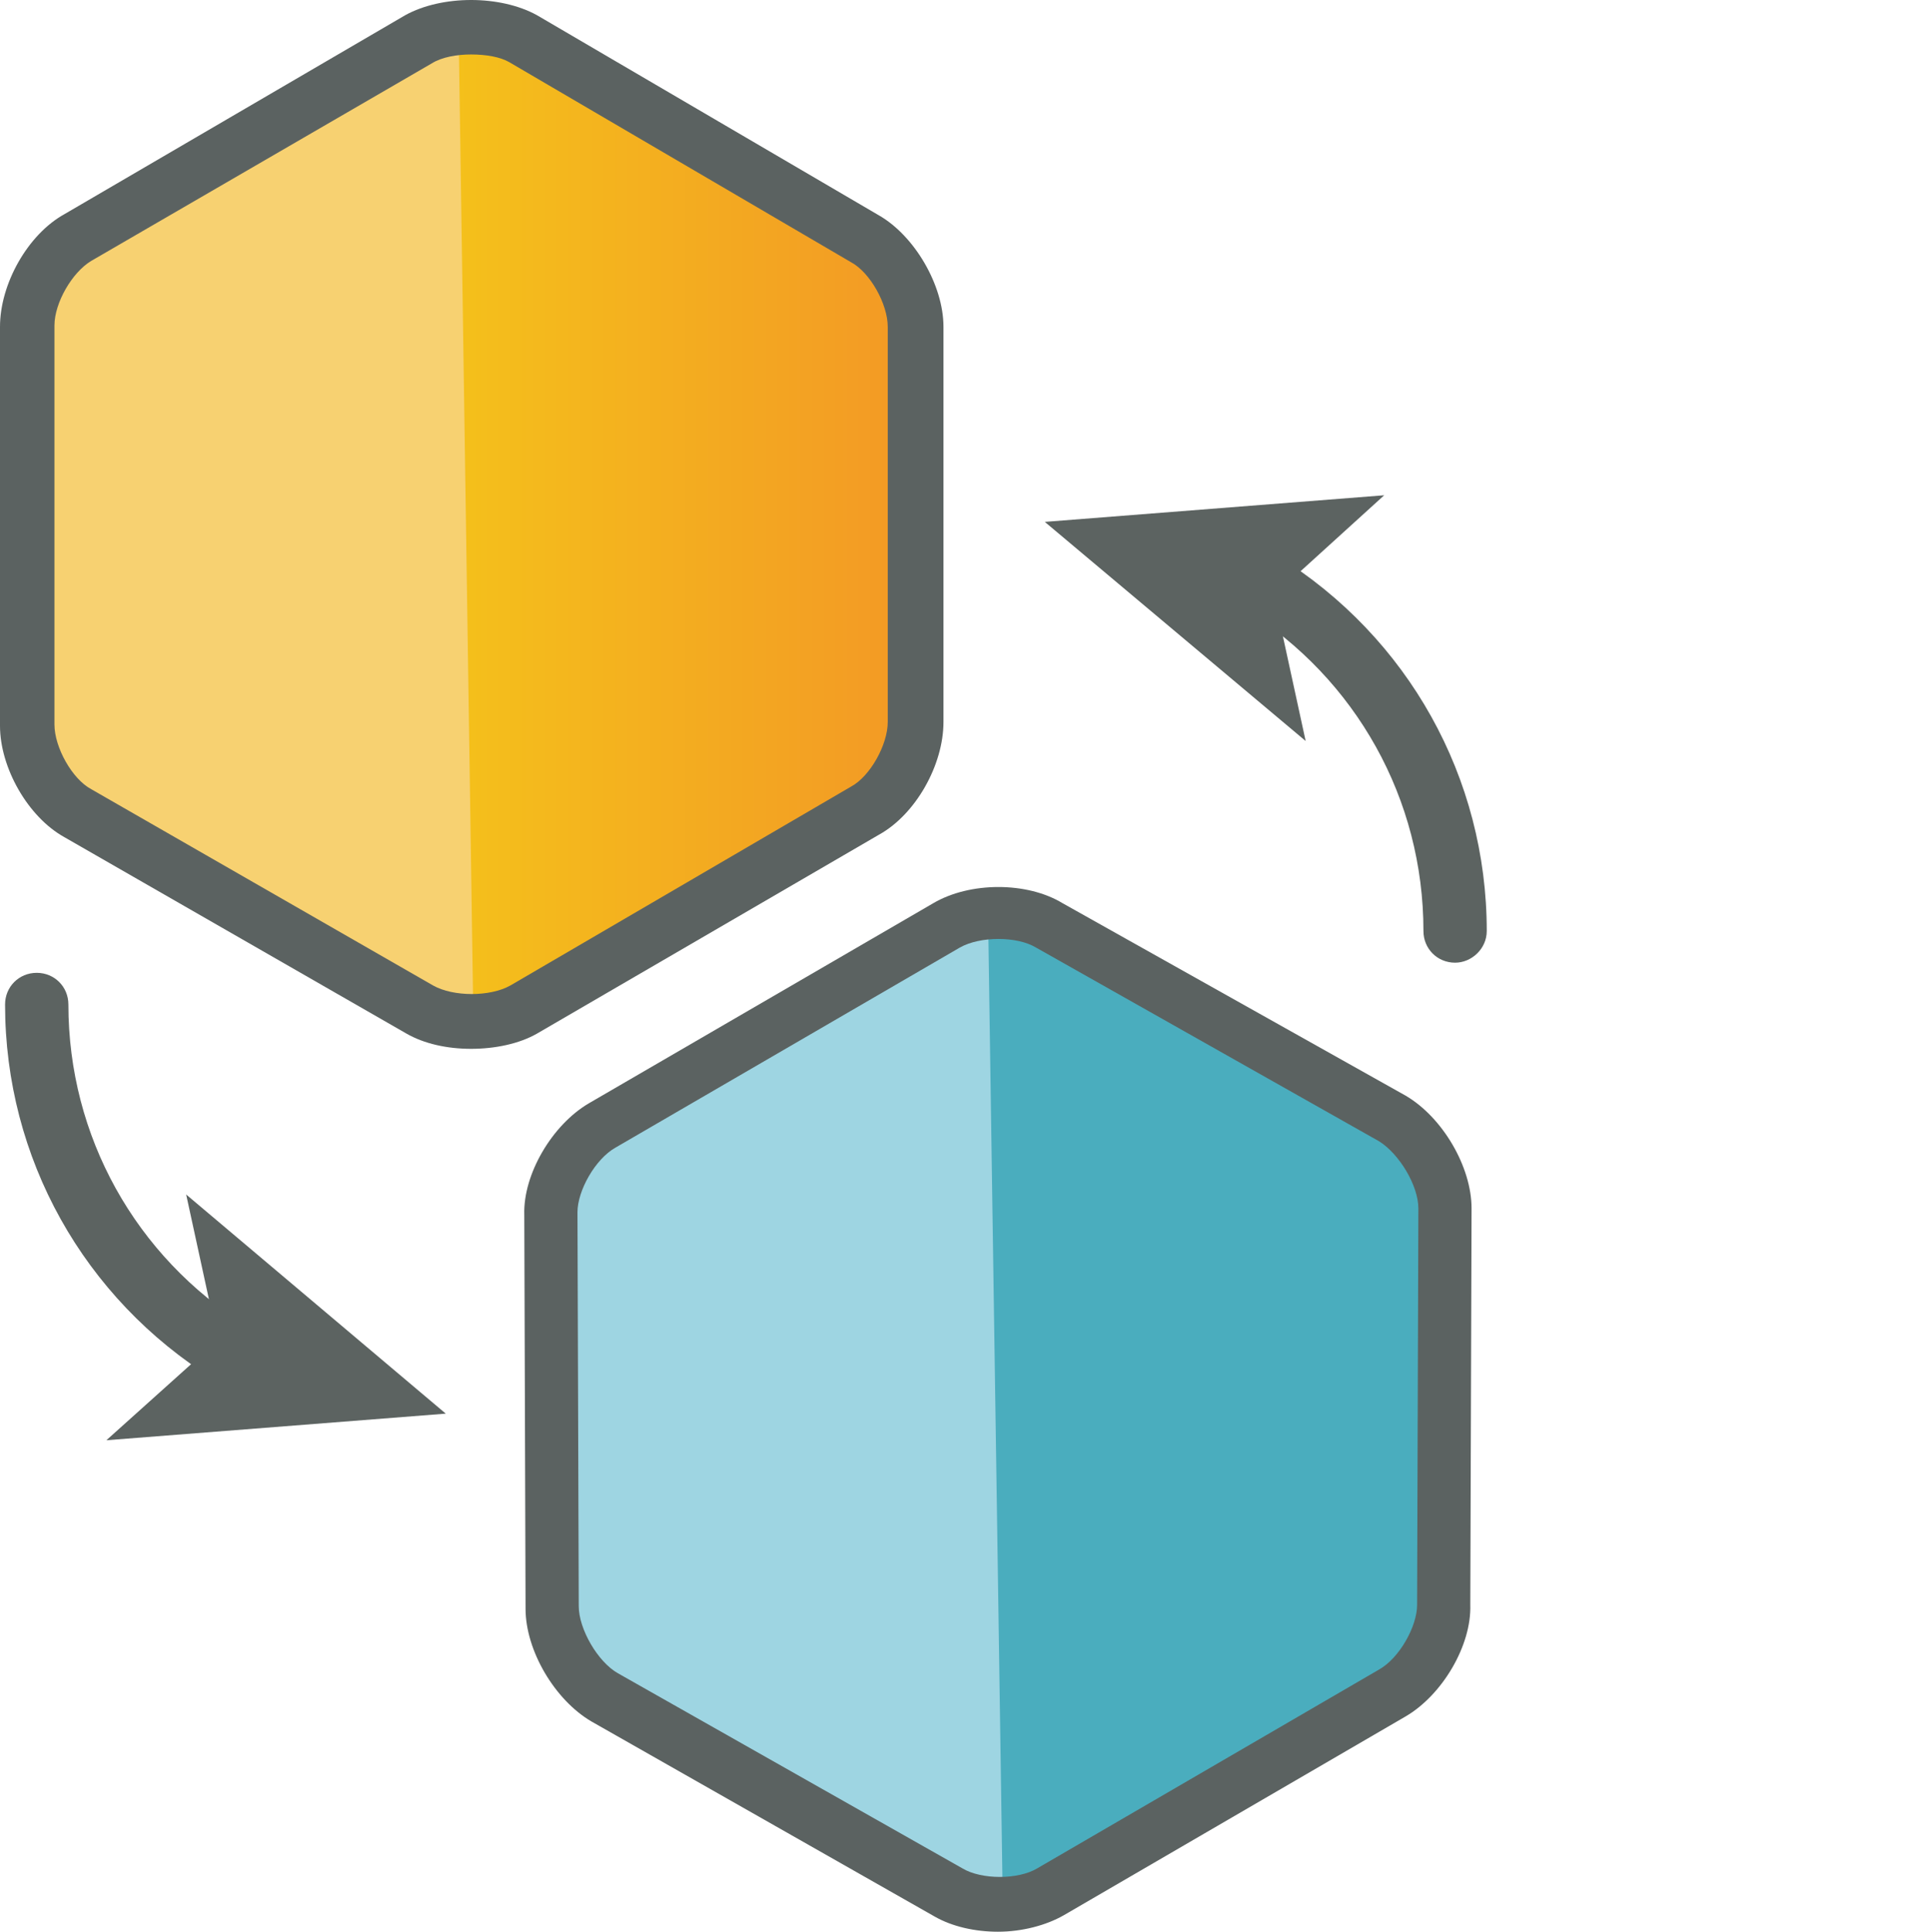
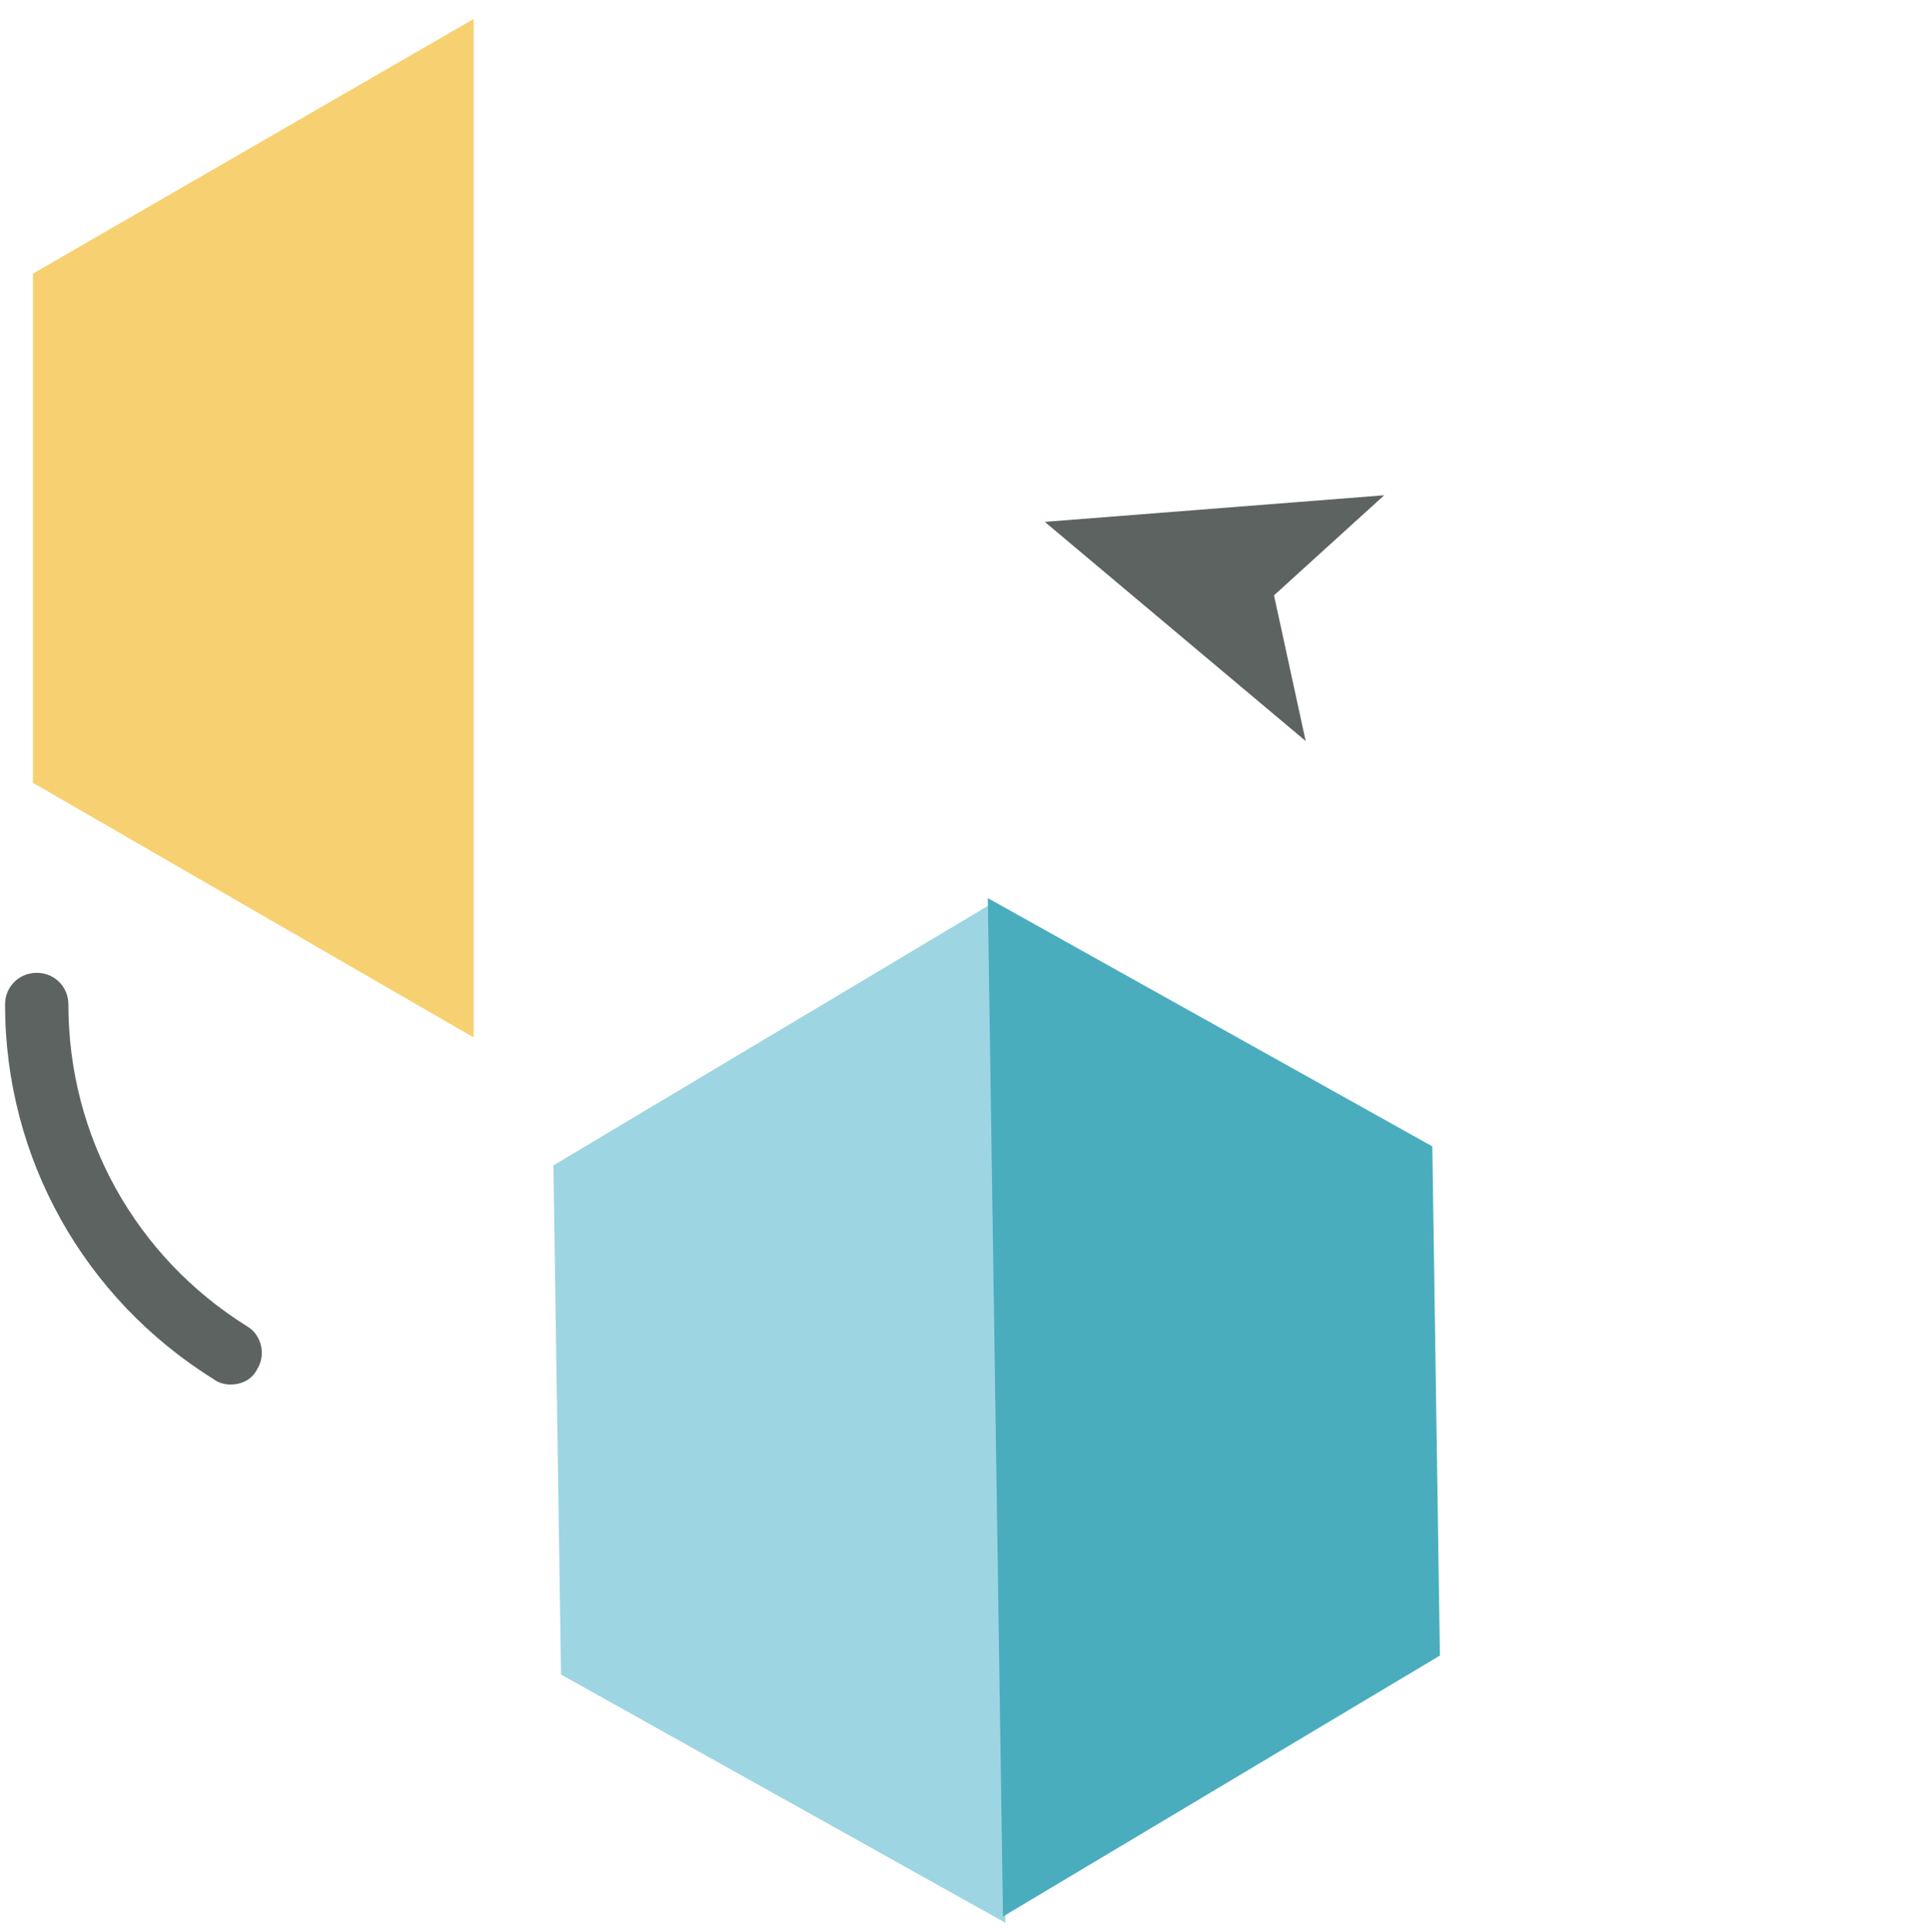
<svg xmlns="http://www.w3.org/2000/svg" version="1.2" baseProfile="tiny" id="Layer_1" x="0" y="0" viewBox="0 0 152.4 152.5" xml:space="preserve">
  <polyline fill="#F7D171" points="37.4 81.9 2.6 61.8 2.6 21.6 37.4 1.5 " />
  <polyline fill="#9ED5E2" points="79.4 151.8 44.3 132.2 43.7 92 78.2 71.4 " />
  <polyline fill="#4AADBE" points="78 70.9 113.1 90.5 113.7 130.7 79.2 151.3 " />
  <g id="XMLID_1_">
-     <path fill="#5B6261" d="M78.8 152.5c-1.8 0-3.6-0.4-5-1.2l-27.1-15.4c-2.9-1.7-5.2-5.6-5.2-8.9l-0.1-31.1c-0.1-3.2 2.2-7.1 5.1-8.8l27.2-15.8c2.9-1.7 7.4-1.7 10.2 0L111 86.5c2.9 1.7 5.2 5.6 5.2 8.9l-0.1 31.3c0.1 3.2-2.2 7.1-5.1 8.8l-27 15.7C82.6 152 80.7 152.5 78.8 152.5zM75.8 74.8L48.6 90.6c-1.6 0.9-3 3.4-3 5.1l0.1 31.1c0 1.8 1.5 4.4 3.1 5.3L76 147.5c1.5 0.9 4.4 0.9 5.9 0l27-15.7c1.6-0.9 3-3.4 3-5.1l0.1-31.3c0-1.8-1.5-4.3-3.1-5.3L81.8 74.8C80.3 73.9 77.4 73.9 75.8 74.8L75.8 74.8z" />
-   </g>
+     </g>
  <path fill="#5C6361" d="M18.2 109.3c-0.4 0-0.9-0.1-1.3-0.4C6.6 102.5 0.4 91.4 0.4 79.3c0-1.4 1.1-2.5 2.5-2.5s2.5 1.1 2.5 2.5c0 10.4 5.3 19.9 14.1 25.4 1.2 0.7 1.5 2.3 0.8 3.4C19.9 108.9 19.1 109.3 18.2 109.3z" />
-   <polygon fill="#5C6361" points="35.2 111.6 14.7 94.3 17.2 105.8 8.4 113.7 " />
-   <path fill="#5C6361" d="M114.9 76c-1.4 0-2.5-1.1-2.5-2.5 0-10.4-5.3-19.9-14.1-25.4 -1.2-0.7-1.5-2.3-0.8-3.4 0.7-1.2 2.3-1.5 3.4-0.8 10.3 6.4 16.5 17.5 16.5 29.6C117.4 74.9 116.2 76 114.9 76z" />
  <polygon fill="#5C6361" points="82.5 41.2 103.1 58.5 100.6 47 109.3 39.1 " />
  <linearGradient id="SVGID_1_" gradientUnits="userSpaceOnUse" x1="36.2" y1="41.7" x2="71.9" y2="41.7">
    <stop offset="0" stop-color="#F4C01B" />
    <stop offset="1" stop-color="#F39925" />
  </linearGradient>
-   <polygon fill="url(#SVGID_1_)" points="36.2 1.5 71.3 21.1 71.9 61.3 37.4 81.9 " />
  <g id="XMLID_5_">
-     <path fill="#5B6261" d="M37.2 82.8c-1.9 0-3.7-0.4-5.1-1.2l-27-15.5C2.2 64.5 0 60.6 0 57.3V25.8c0-3.4 2.2-7.3 5.1-8.9L32 1.2c2.9-1.6 7.5-1.6 10.4 0l27 15.8c2.8 1.6 5.1 5.5 5.1 8.8V57c0 3.4-2.2 7.3-5.1 8.9L42.4 81.6C41 82.4 39.1 82.8 37.2 82.8zM37.2 4.3c-1.1 0-2.3 0.2-3.1 0.7L7.2 20.6c-1.5 0.9-2.9 3.3-2.9 5.1v31.5c0 1.8 1.4 4.3 2.9 5.1l27 15.5c1.6 0.9 4.5 0.9 6.1 0l26.9-15.7c1.5-0.8 2.9-3.3 2.9-5.1V25.8c0-1.8-1.4-4.3-2.9-5.1l-27-15.8C39.5 4.5 38.4 4.3 37.2 4.3z" />
-   </g>
+     </g>
</svg>